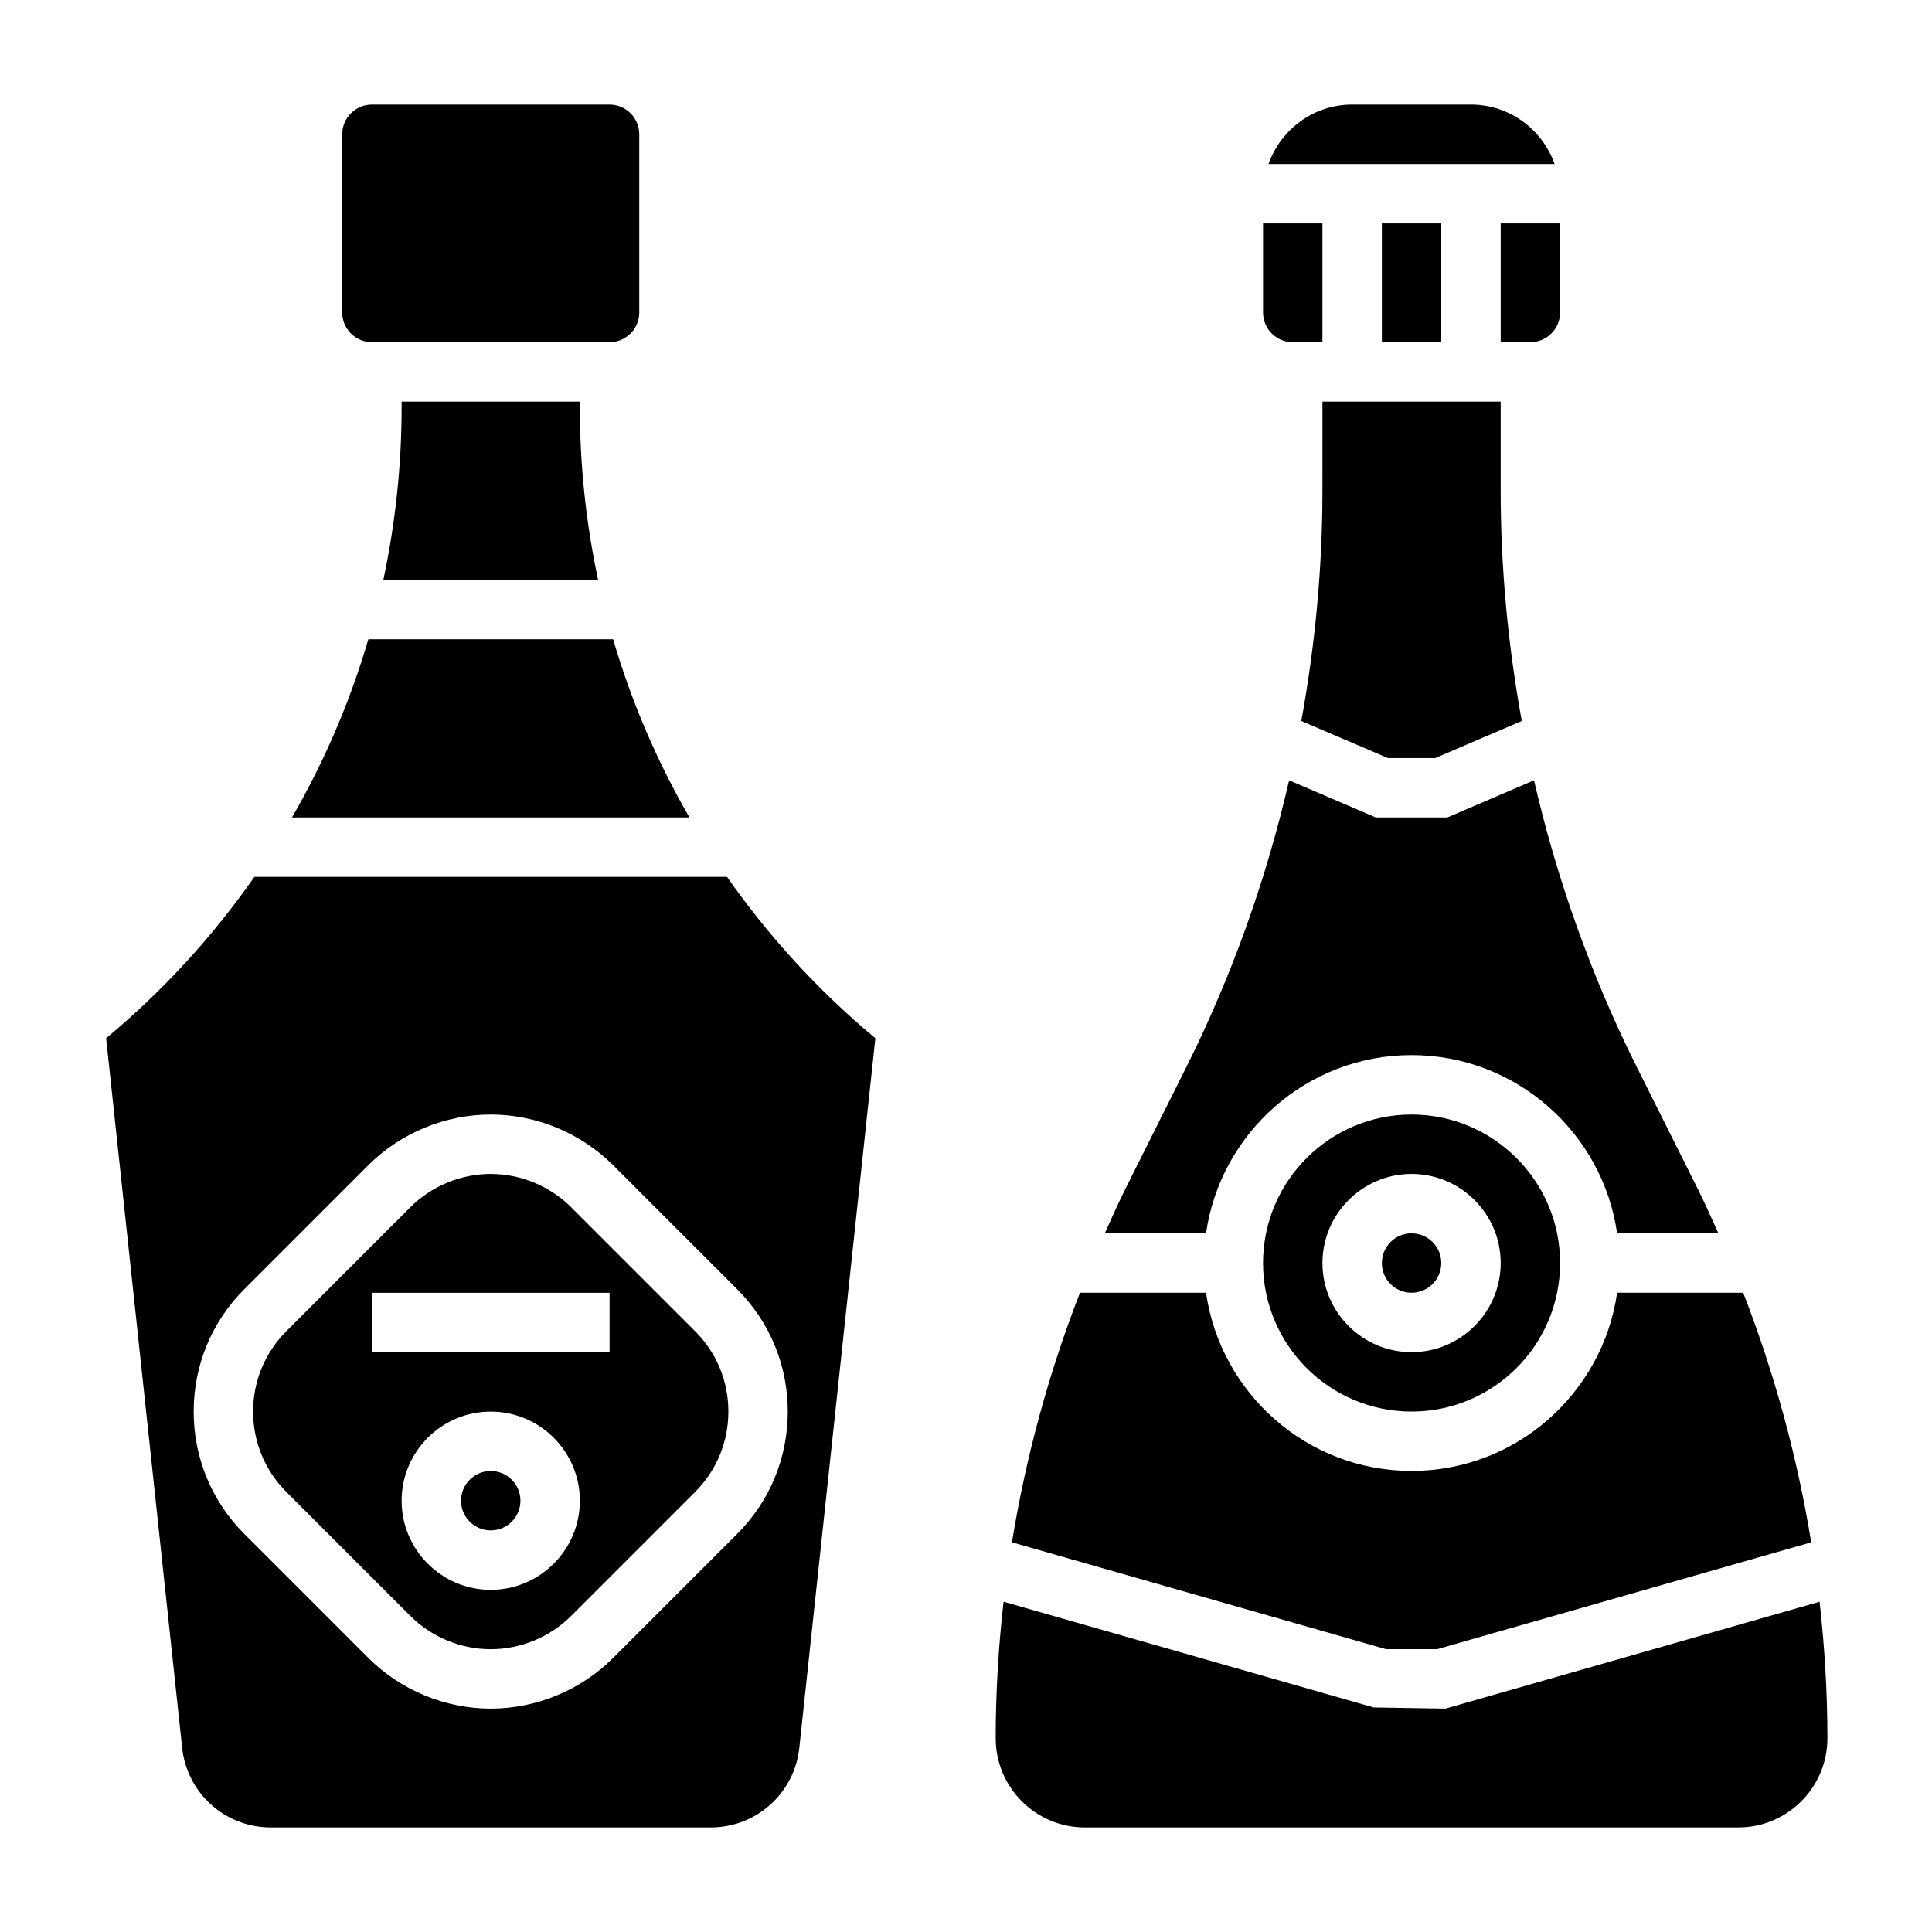
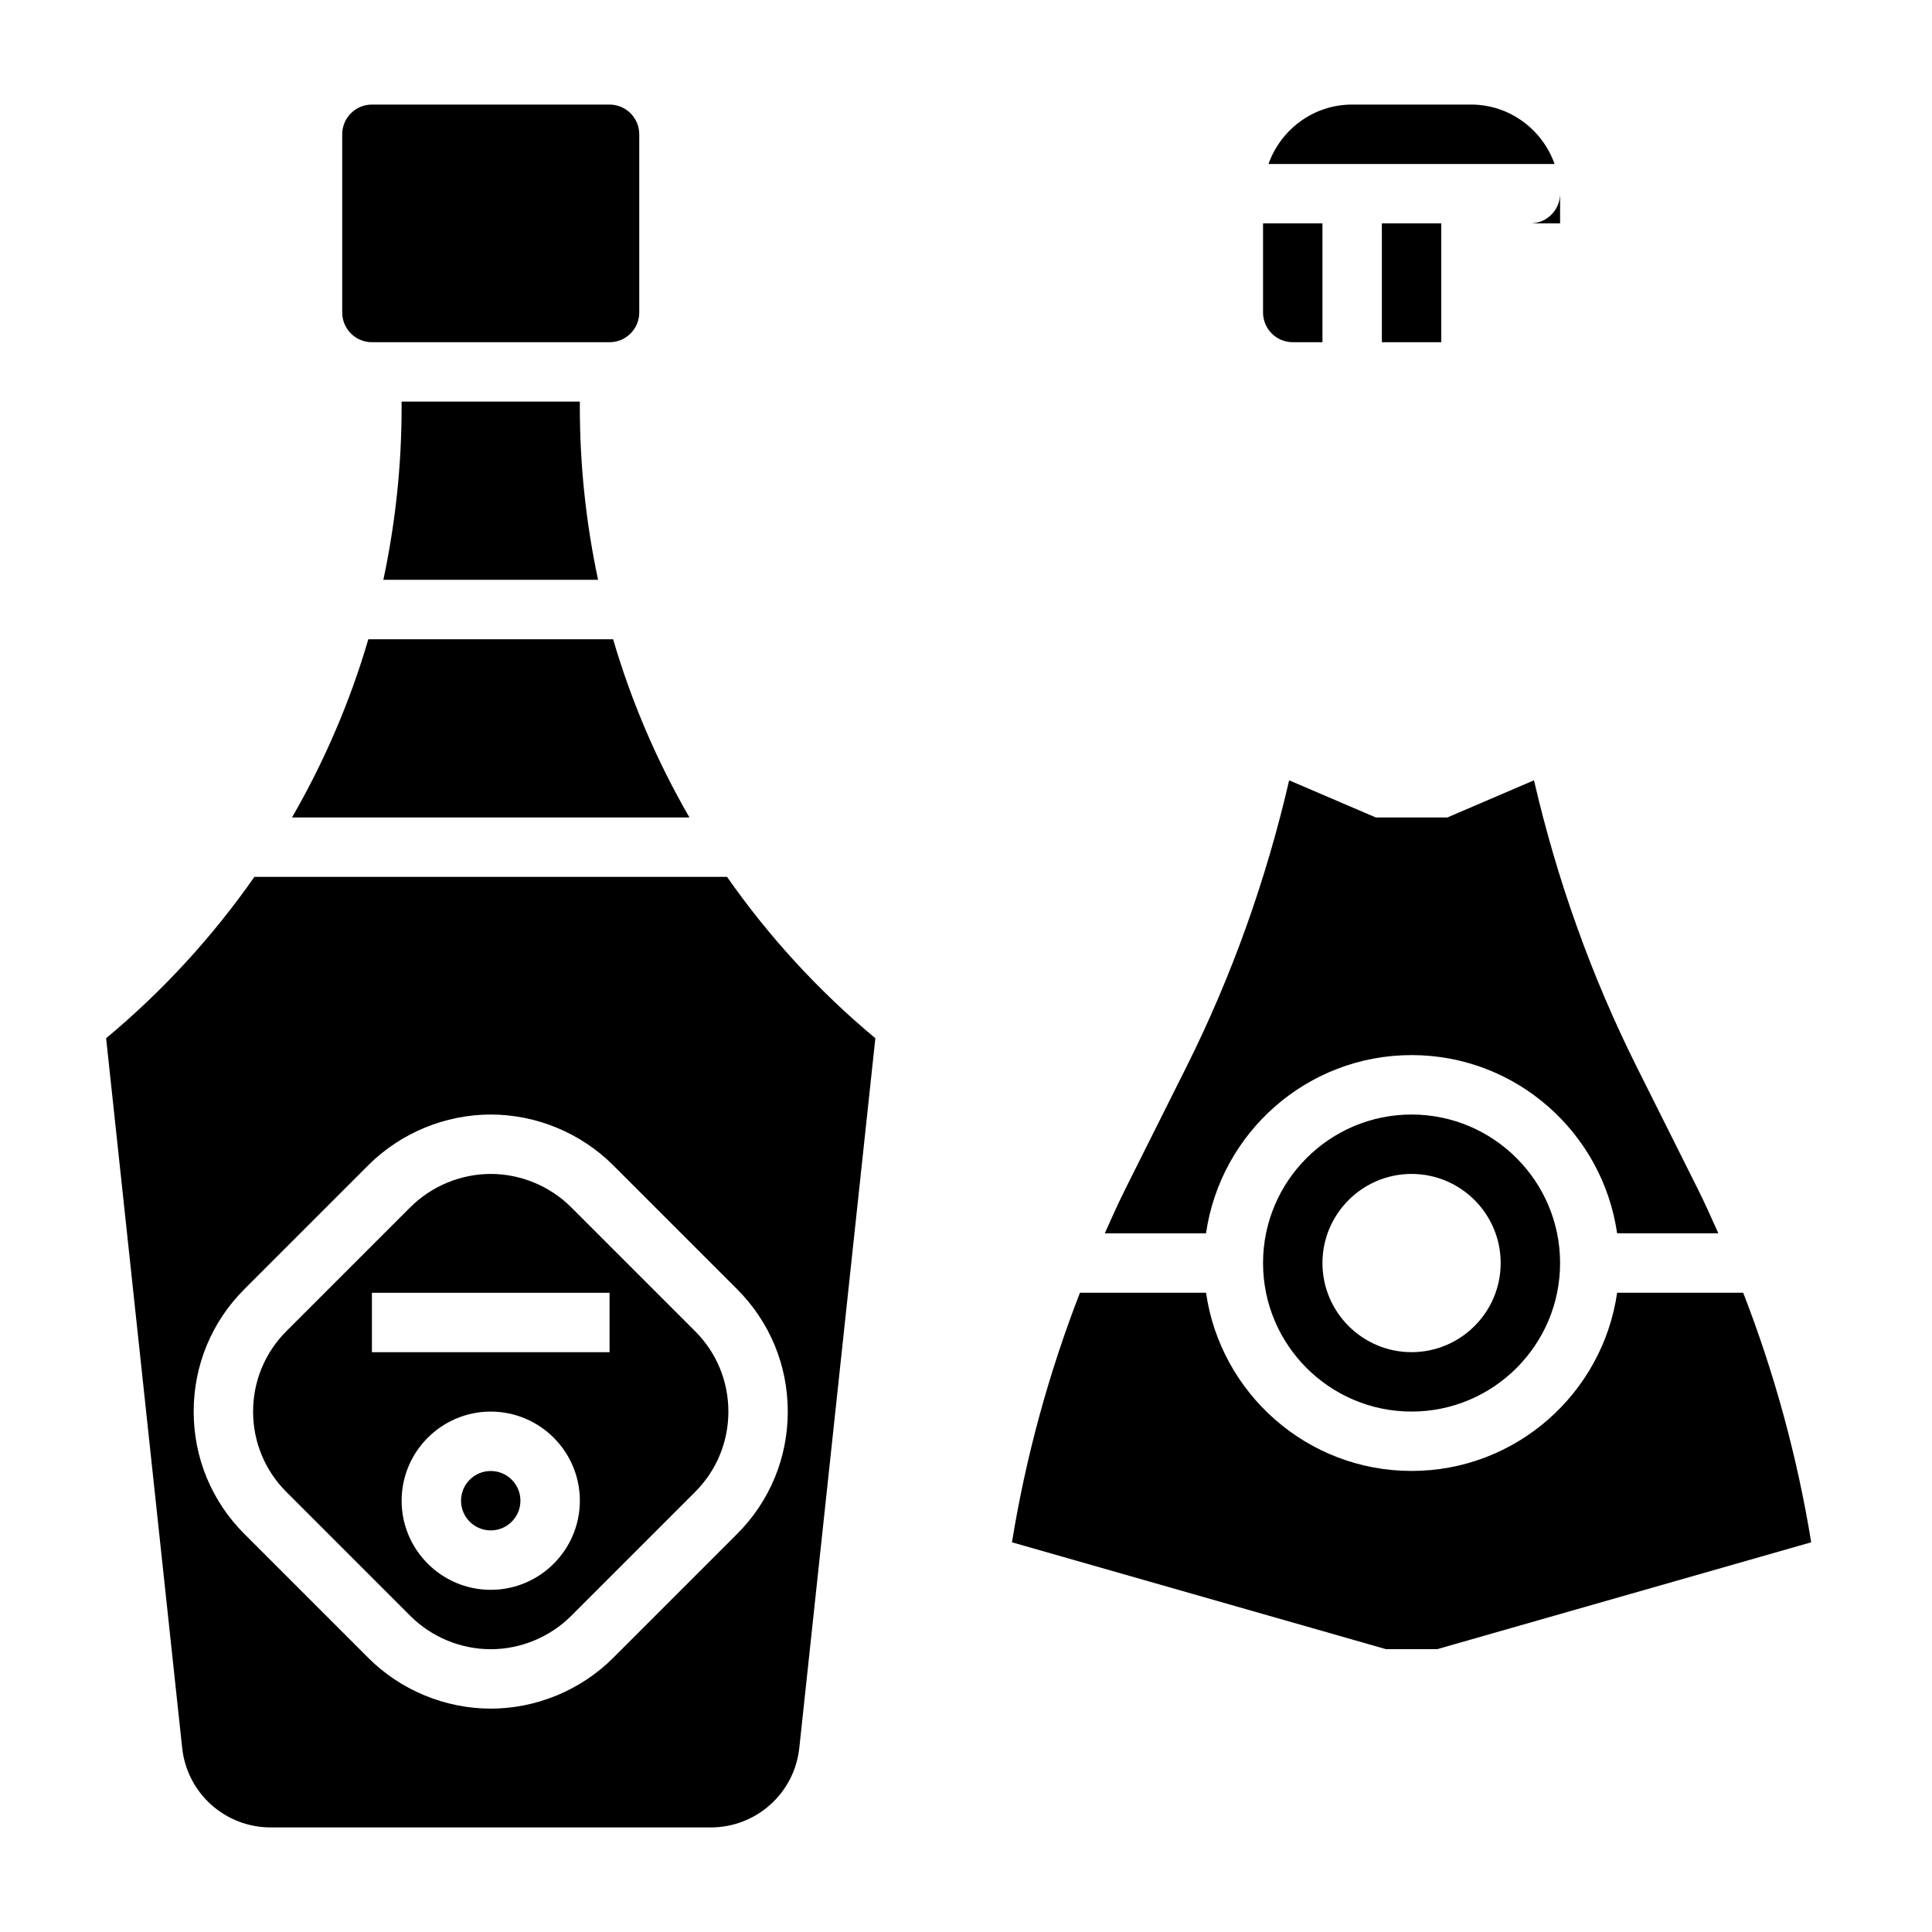
<svg xmlns="http://www.w3.org/2000/svg" fill="#000000" width="800px" height="800px" version="1.1" viewBox="144 144 512 512">
  <g>
    <path d="m250.43 250.43v1.527c0 15.555-1.676 30.852-4.84 45.703h56.906c-3.156-14.852-4.832-30.148-4.832-45.703v-1.527z" />
    <path d="m281.92 541.7c0 4.348-3.523 7.871-7.871 7.871s-7.871-3.523-7.871-7.871c0-4.348 3.523-7.871 7.871-7.871s7.871 3.523 7.871 7.871" />
    <path d="m306.48 313.41h-64.867c-4.84 16.531-11.645 32.363-20.23 47.23h105.33c-8.59-14.867-15.391-30.699-20.23-47.23z" />
    <path d="m242.56 234.69h62.977c4.344 0 7.871-3.535 7.871-7.871v-47.234c0-4.336-3.527-7.871-7.871-7.871h-62.977c-4.344 0-7.871 3.535-7.871 7.871v47.23c0 4.34 3.523 7.875 7.871 7.875z" />
    <path d="m336.68 376.38h-125.26c-11.004 15.742-24.145 30.148-39.297 42.762l20.152 188.05c1.281 12.027 11.383 21.098 23.48 21.098h116.59c12.098 0 22.191-9.07 23.48-21.098l20.152-188.05c-15.152-12.613-28.301-27.02-39.305-42.762zm2.652 174.14-32.844 32.844c-8.539 8.539-20.363 13.438-32.438 13.438s-23.898-4.894-32.441-13.438l-32.844-32.844c-8.664-8.66-13.438-20.184-13.438-32.441s4.769-23.781 13.438-32.441l32.844-32.844c8.543-8.539 20.363-13.434 32.441-13.434 12.074 0 23.898 4.894 32.441 13.438l32.844 32.844c8.664 8.656 13.434 20.18 13.434 32.438s-4.769 23.781-13.438 32.441z" />
    <path d="m295.36 463.93c-5.613-5.602-13.375-8.824-21.309-8.824s-15.695 3.219-21.309 8.824l-32.844 32.844c-5.691 5.691-8.824 13.266-8.824 21.309 0 8.047 3.133 15.617 8.824 21.309l32.844 32.844c5.609 5.606 13.371 8.824 21.309 8.824 7.934 0 15.695-3.219 21.309-8.824l32.844-32.844c5.691-5.691 8.824-13.262 8.824-21.309s-3.133-15.617-8.824-21.309zm-21.309 101.39c-13.02 0-23.617-10.598-23.617-23.617 0-13.02 10.598-23.617 23.617-23.617s23.617 10.598 23.617 23.617c0 13.02-10.598 23.617-23.617 23.617zm31.488-62.977h-62.977v-15.742h62.977z" />
    <path d="m533.82 171.71h-31.488c-10.25 0-18.91 6.606-22.168 15.742h75.816c-3.254-9.141-11.91-15.742-22.16-15.742z" />
    <path d="m486.59 234.69h7.871v-31.488h-15.742v23.617c0 4.336 3.527 7.871 7.871 7.871z" />
-     <path d="m557.44 226.81v-23.613h-15.742v31.488h7.871c4.348 0 7.871-3.535 7.871-7.875z" />
-     <path d="m494.46 274.05c0 20.445-1.93 40.887-5.598 61.016l22.957 9.832h12.516l22.953-9.832c-3.664-20.129-5.594-40.574-5.594-61.016v-23.617h-47.23z" />
+     <path d="m557.44 226.81v-23.613h-15.742h7.871c4.348 0 7.871-3.535 7.871-7.875z" />
    <path d="m510.21 203.2h15.742v31.488h-15.742z" />
    <path d="m524.85 581.05 99.133-28.324c-3.668-22.609-9.738-44.801-18.02-66.141h-33.406c-3.84 26.664-26.773 47.23-54.473 47.23-27.703 0-50.633-20.57-54.473-47.23h-33.41c-8.289 21.34-14.352 43.539-18.02 66.141l99.129 28.324z" />
    <path d="m518.08 423.61c27.703 0 50.633 20.57 54.473 47.23h26.828c-1.777-3.953-3.527-7.91-5.465-11.785l-16.191-32.363c-12.035-24.082-21.137-49.641-27.199-75.902l-22.957 9.844h-18.973l-22.961-9.84c-6.062 26.262-15.16 51.82-27.199 75.902l-16.191 32.363c-1.938 3.871-3.684 7.832-5.465 11.785h26.828c3.84-26.664 26.773-47.234 54.473-47.234z" />
    <path d="m478.72 478.72c0 21.703 17.656 39.359 39.359 39.359s39.359-17.656 39.359-39.359-17.656-39.359-39.359-39.359-39.359 17.656-39.359 39.359zm62.977 0c0 13.02-10.598 23.617-23.617 23.617s-23.617-10.598-23.617-23.617 10.598-23.617 23.617-23.617 23.617 10.598 23.617 23.617z" />
-     <path d="m626.21 568.47-99.156 28.332-19.004-0.309-98.094-28.023c-1.363 12.02-2.086 24.109-2.086 36.203 0 13.02 10.598 23.617 23.617 23.617h173.18c13.02 0 23.617-10.598 23.617-23.617 0-12.094-0.727-24.184-2.078-36.203z" />
-     <path d="m525.95 478.72c0 4.348-3.523 7.871-7.871 7.871s-7.871-3.523-7.871-7.871 3.523-7.871 7.871-7.871 7.871 3.523 7.871 7.871" />
  </g>
</svg>